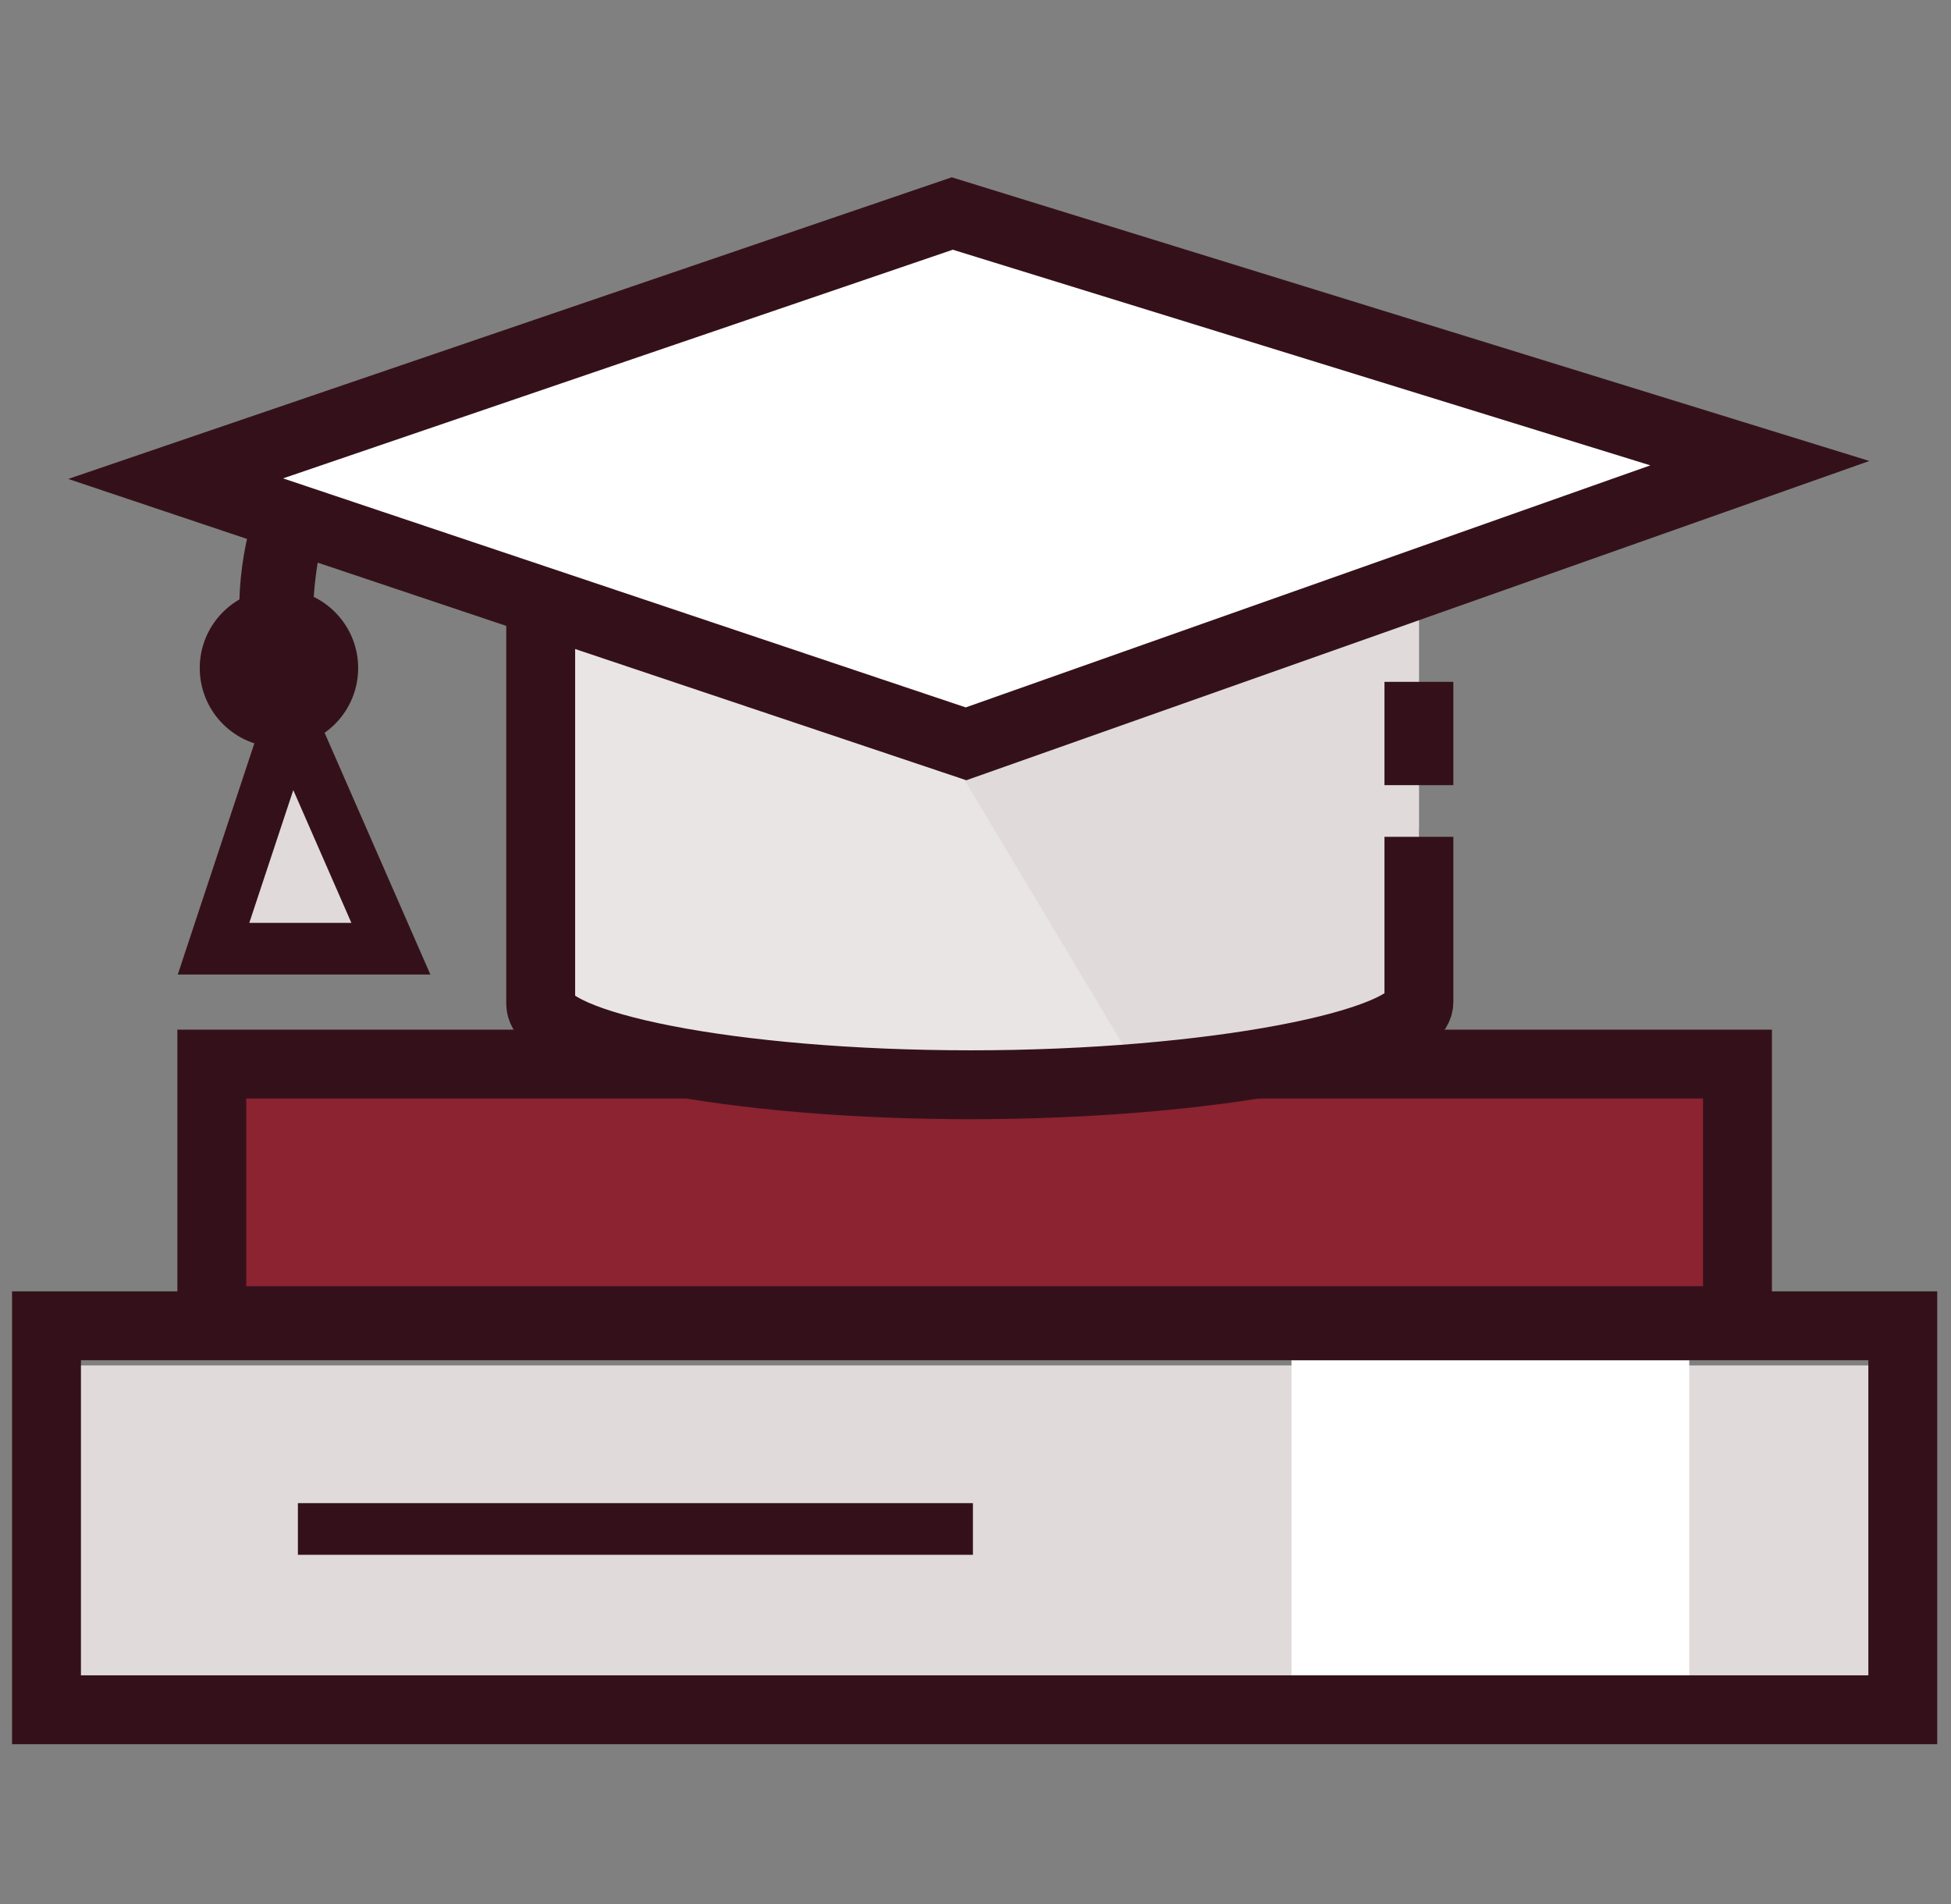
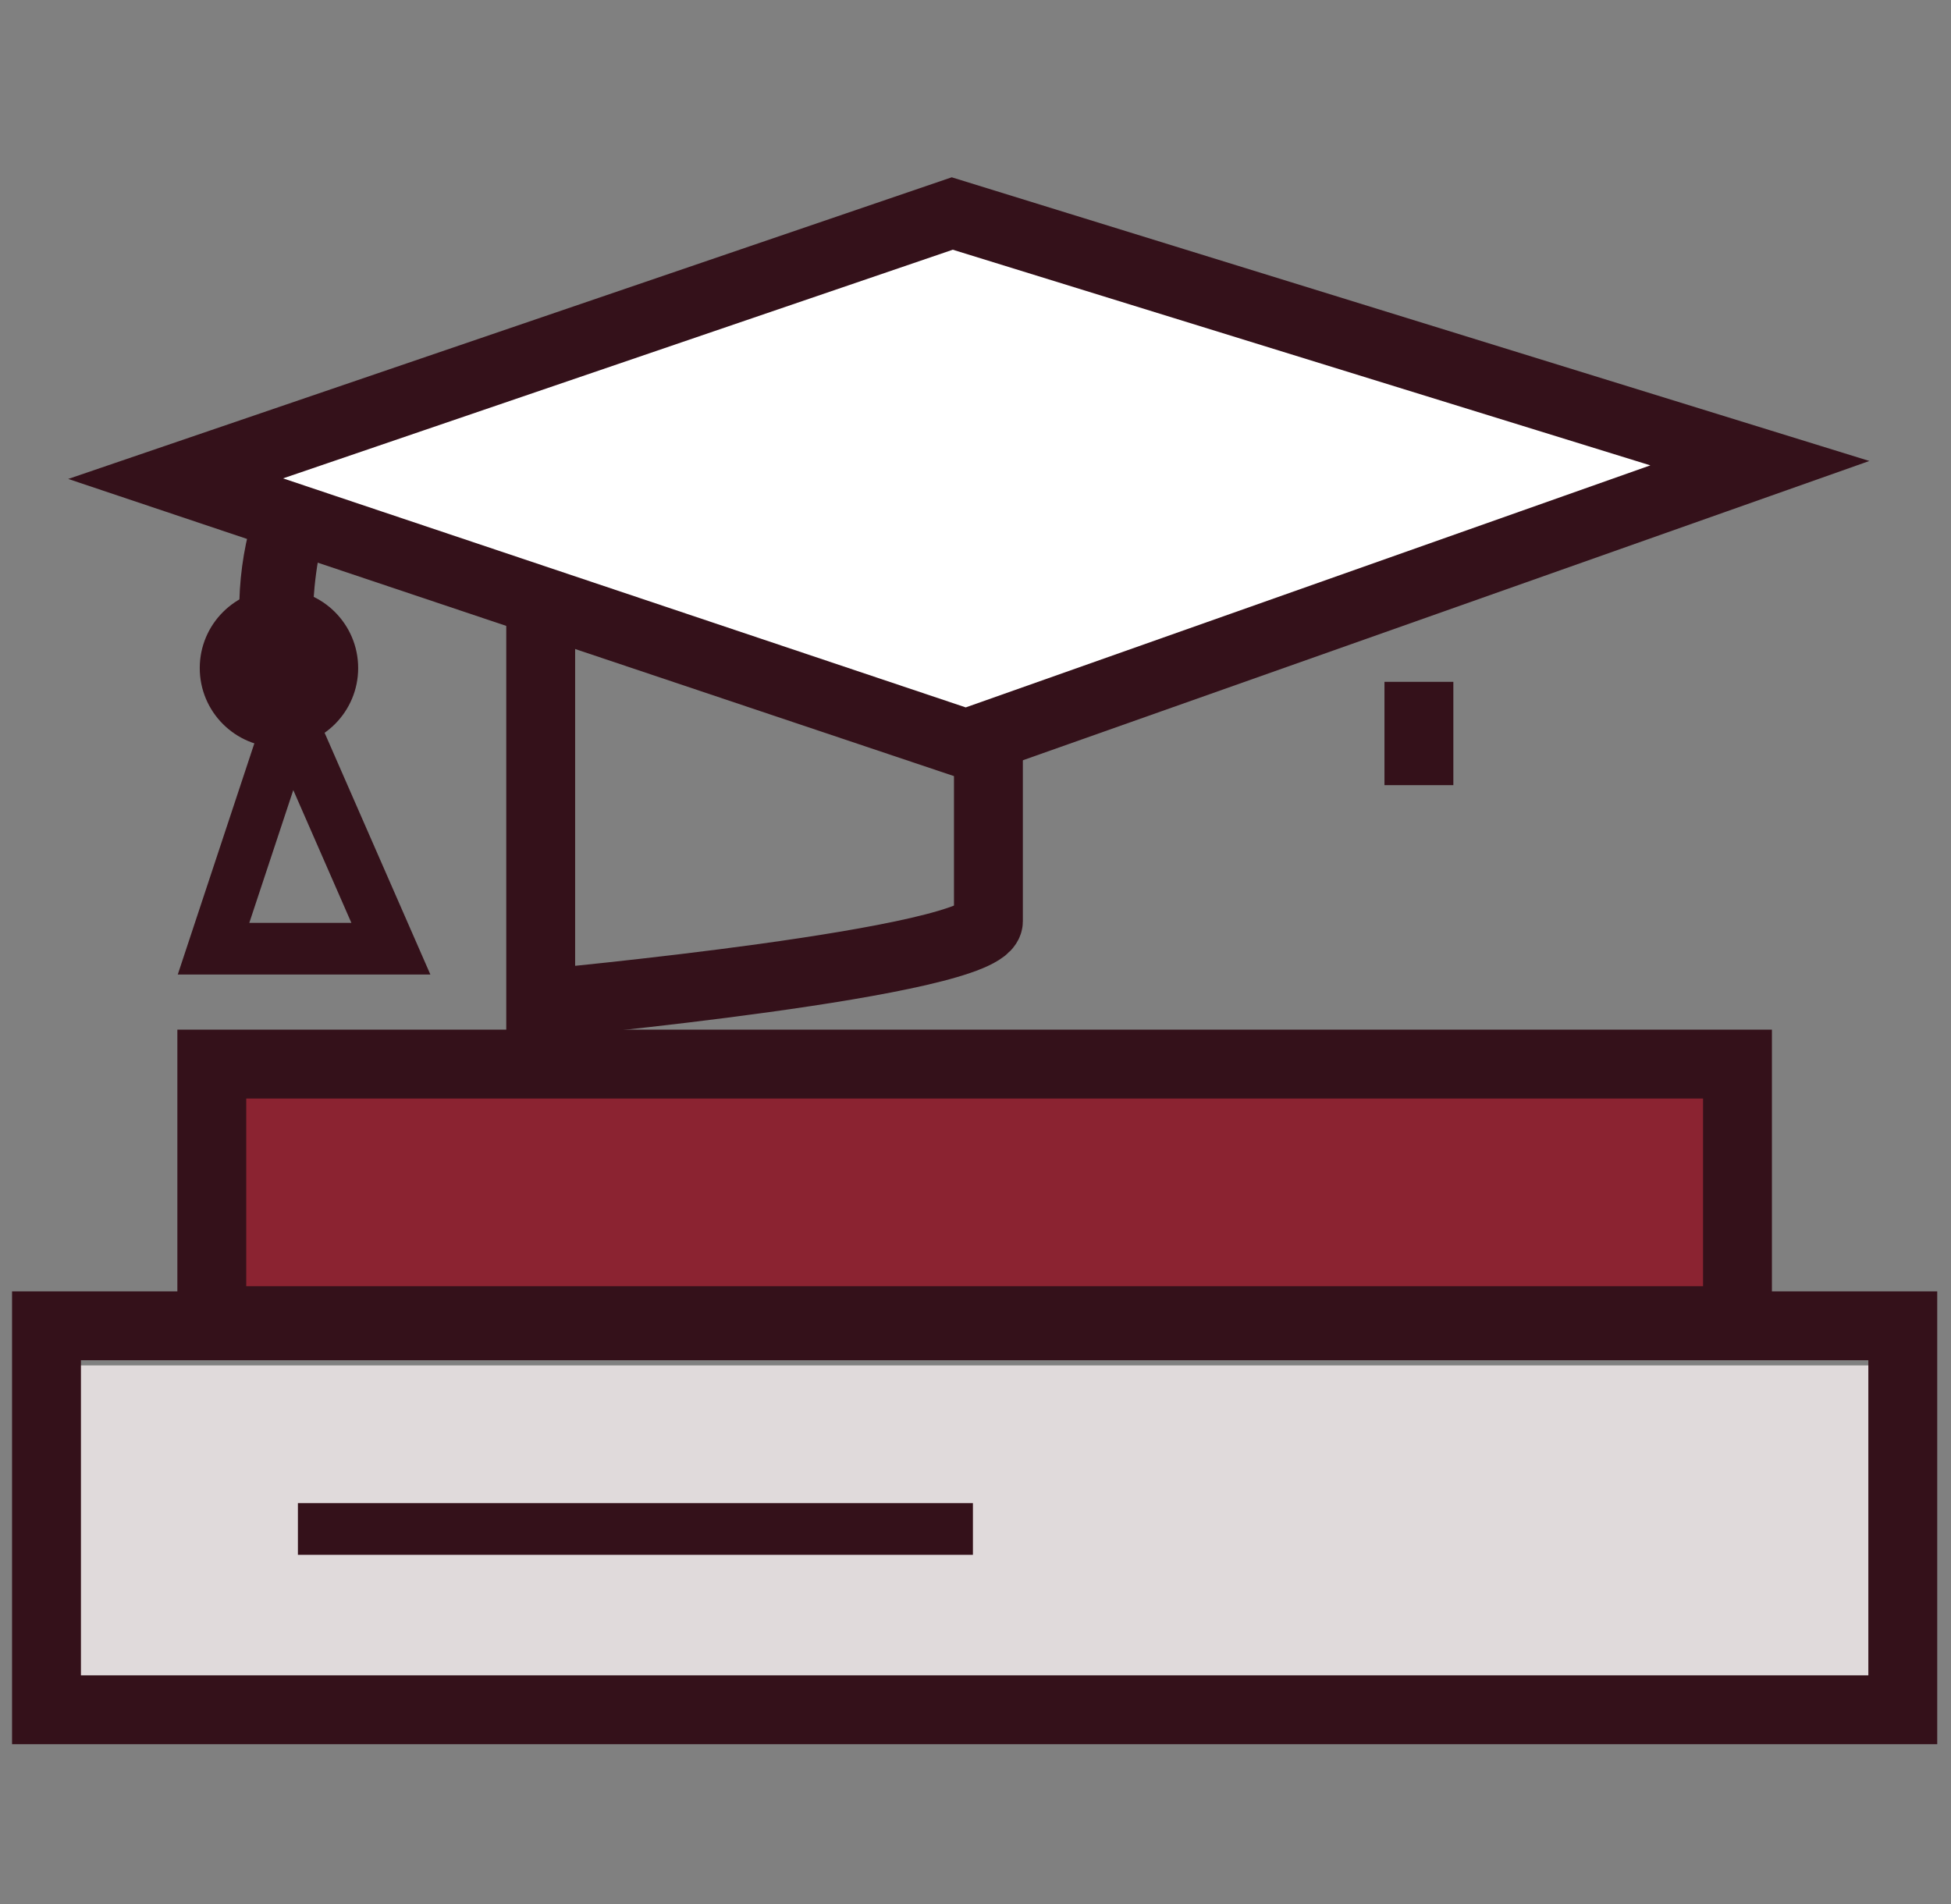
<svg xmlns="http://www.w3.org/2000/svg" version="1.1" id="Layer_1" x="0px" y="0px" viewBox="0 0 113.3 110.6" style="enable-background:new 0 0 113.3 110.6;" xml:space="preserve">
  <rect x="0" y="0" width="113.3" height="110.6" fill="#808080" stroke="none" />
  <style type="text/css">
	.st0{fill:none;stroke:#34111A;stroke-width:3.8;stroke-miterlimit:10;}
	.st1{fill:#8B2331;}
	.st2{fill:none;stroke:#34111A;stroke-width:4;stroke-miterlimit:10;}
	.st3{fill:#E0DADB;}
	.st4{fill:#FFFFFF;}
	.st5{fill:none;stroke:#34111A;stroke-width:3;stroke-miterlimit:10;}
	.st6{fill:#34111A;}
	.st7{fill:#E9E5E5;}
</style>
  <line class="st0" x1="31.4" y1="90.2" x2="31.4" y2="98.7" />
  <rect x="12.3" y="60.7" class="st1" width="88.6" height="14.9" />
  <rect x="12.3" y="61.8" class="st2" width="88.6" height="14.9" />
  <rect x="2.8" y="79.3" class="st3" width="106.9" height="19.7" />
-   <rect x="75" y="79" class="st4" width="23.1" height="20.4" />
  <rect x="2.7" y="77" class="st2" width="107.8" height="22.3" />
-   <polyline class="st3" points="16.7,38.6 11.4,54.6 23.7,54.6 16.7,38.6 " />
  <polyline class="st5" points="17.7,39.1 12.4,55.1 22.7,55.1 15.7,39.1 " />
  <circle class="st6" cx="16.2" cy="38.8" r="4.6" />
  <path class="st6" d="M18.2,34.9c0.3-4.5,1.6-7.2,3.5-8.7l-4.5-1.4c-2.1,3-3.2,6.5-3.3,10.1" />
  <polygon class="st4" points="56.8,43.2 10.9,27.8 56,12.4 102.9,26.9 " />
-   <path class="st7" d="M31.4,34.1V58l0,0c0,2.4,11,5.9,25,5.9s26-3.3,26-5.7V34.1L68,39.8l-10.3,2.3L51,41.3L31.4,34.1z" />
-   <polygon class="st3" points="54.1,42.1 67.2,64 81.7,59.2 82.4,48.1 82.4,34.1 61.9,41 " />
  <polygon class="st2" points="56.1,43.2 10.2,27.8 55.3,12.4 102.2,26.9 " />
-   <path class="st2" d="M31.4,34.6v23.7c0,2.4,11,4.7,25,4.7s26-2.4,26-4.8v-9.6" />
+   <path class="st2" d="M31.4,34.6v23.7s26-2.4,26-4.8v-9.6" />
  <line class="st2" x1="82.4" y1="45.6" x2="82.4" y2="39.6" />
  <line class="st5" x1="17.3" y1="88.8" x2="56.5" y2="88.8" />
</svg>